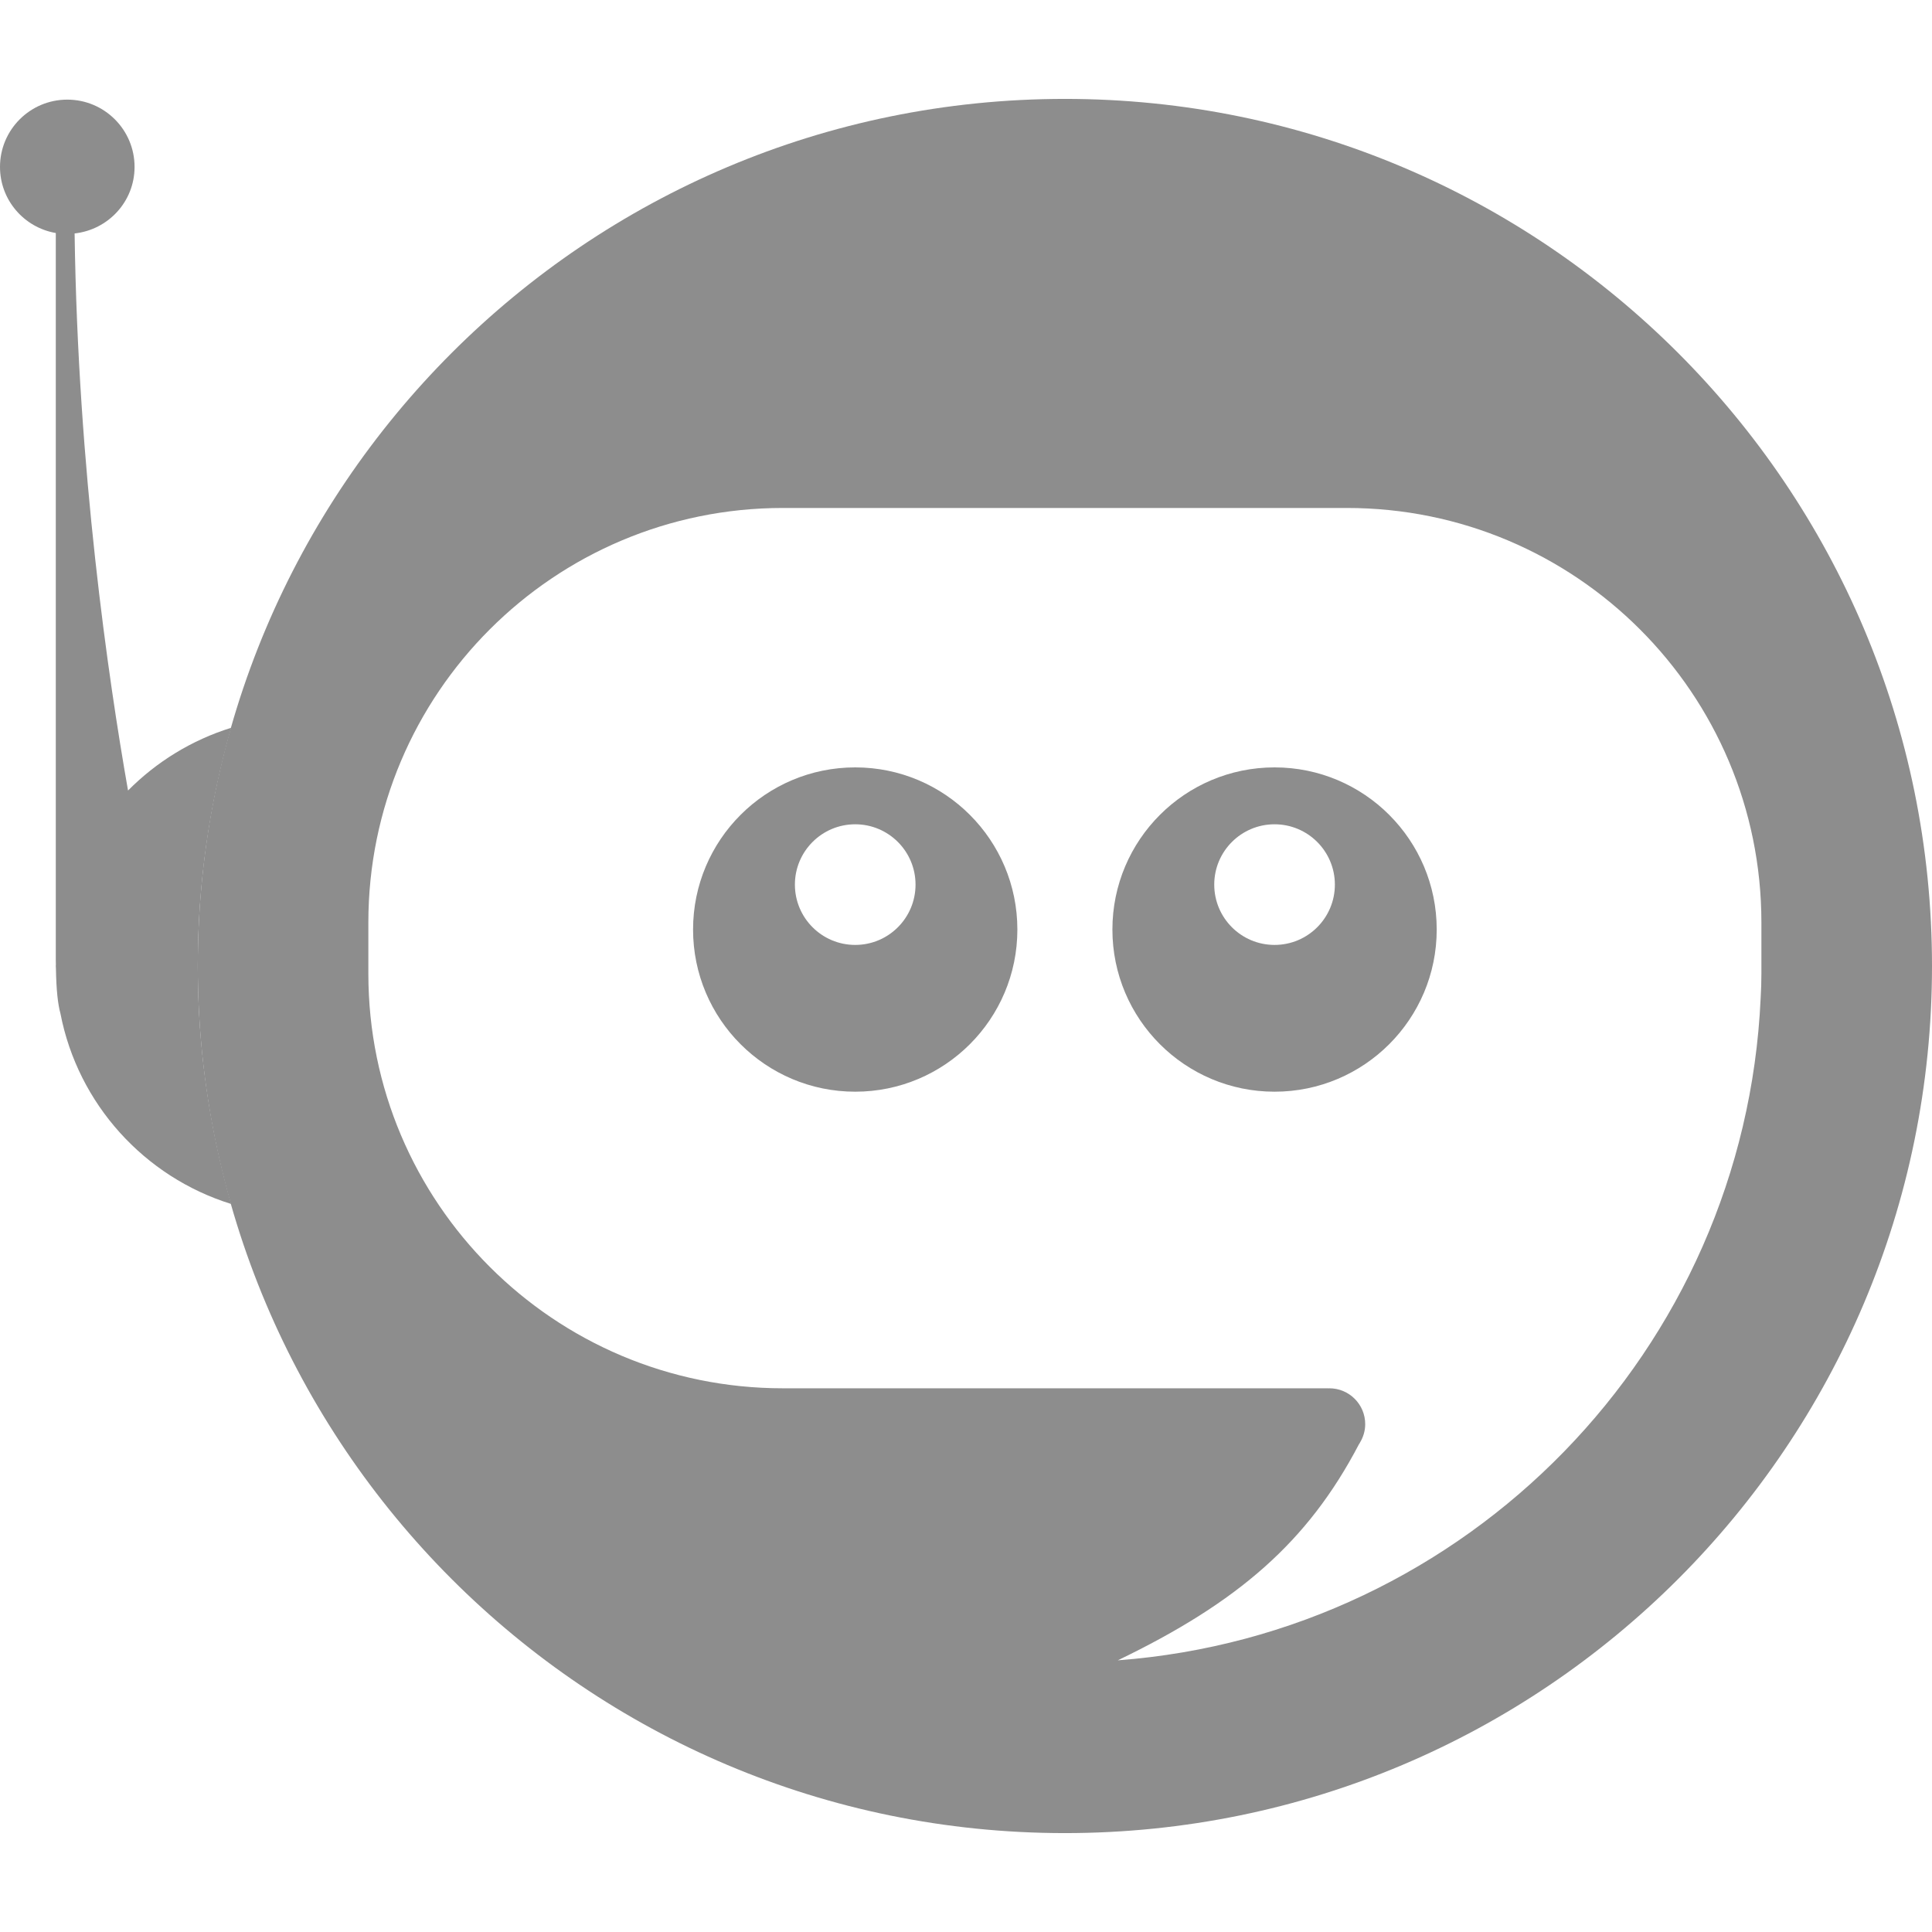
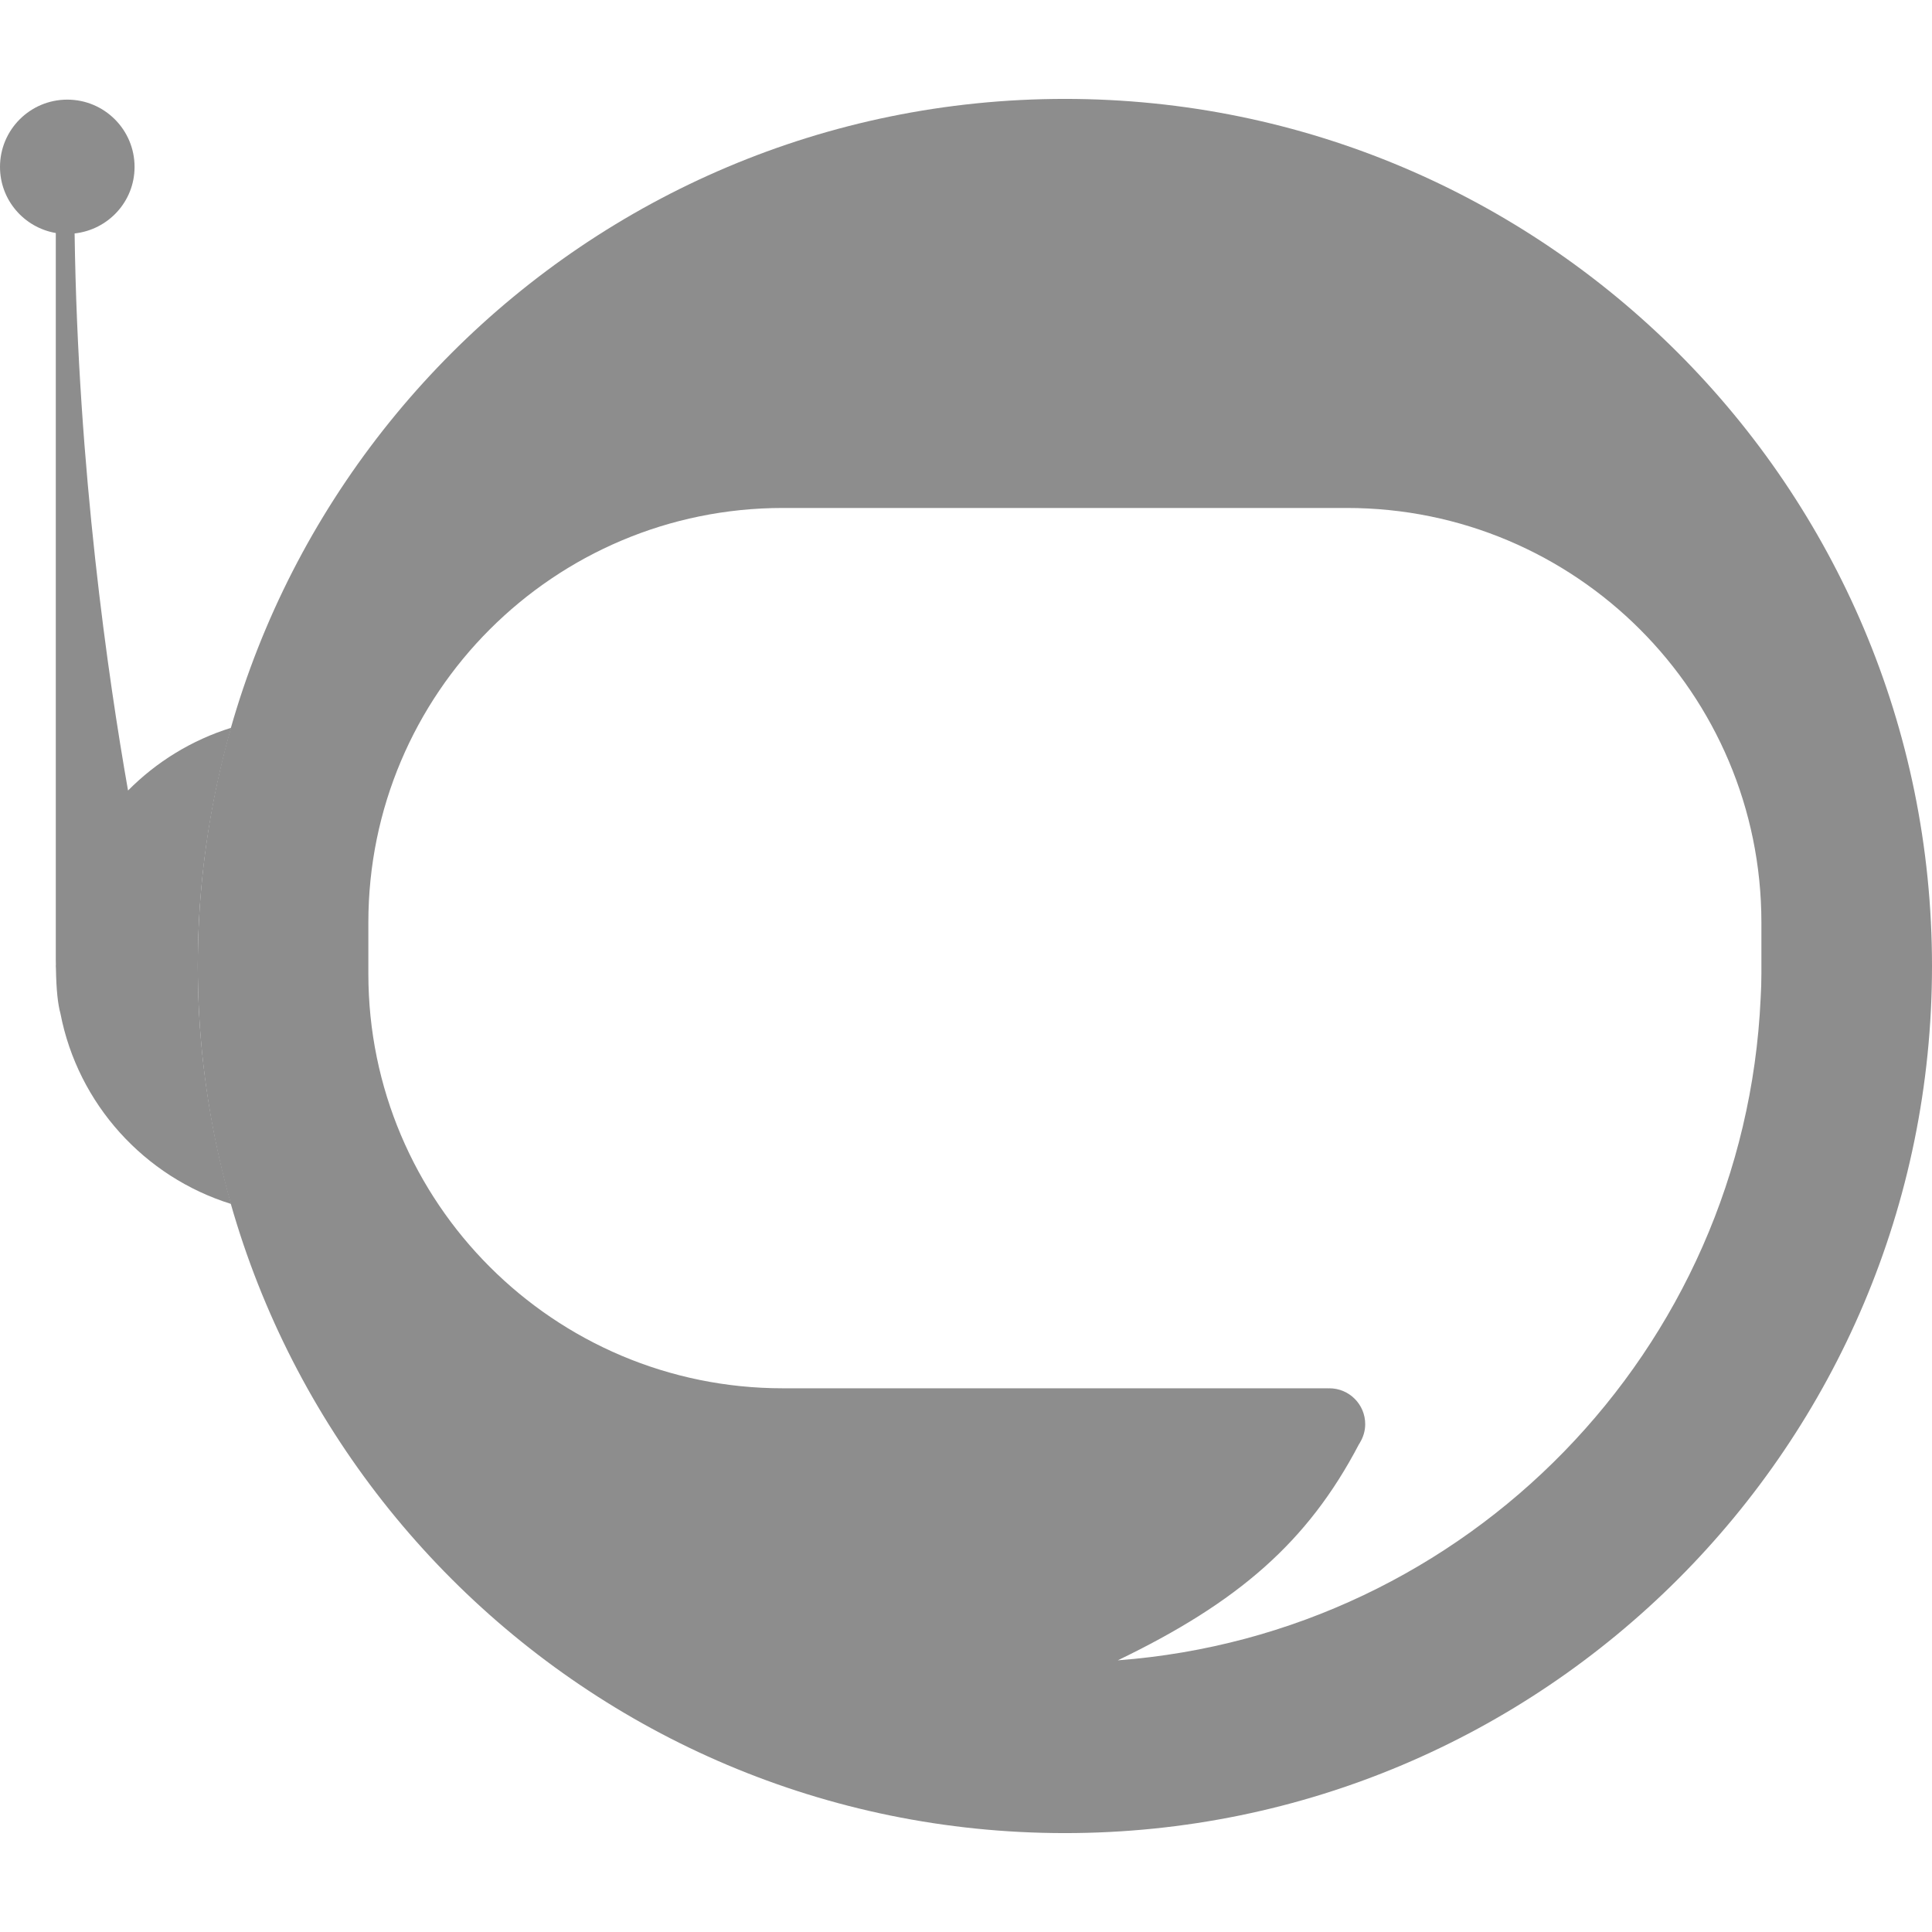
<svg xmlns="http://www.w3.org/2000/svg" version="1.1" id="Layer_1" x="0px" y="0px" width="100px" height="100px" viewBox="0 0 100 100" enable-background="new 0 0 100 100" xml:space="preserve">
  <g id="XMLID_103_">
    <path id="XMLID_113_" fill="#8D8D8D" d="M55.119,5.119C30.331,5.119,10.237,25.213,10.237,50s20.094,44.881,44.881,44.881   S100,74.787,100,50S79.906,5.119,55.119,5.119z M91.131,51.664C90.303,69.889,75.94,84.579,57.857,85.938   c6.232-3.003,9.834-6.126,12.476-11.172c0.01-0.015,0.019-0.03,0.028-0.044c0.01-0.016,0.02-0.031,0.03-0.046l-0.003-0.002   c0.171-0.281,0.275-0.607,0.275-0.96c0-1.025-0.831-1.856-1.856-1.856c-0.017,0-0.032,0.004-0.048,0.005l0-0.005H40.524   c-11.851,0-21.458-9.607-21.458-21.458V47.75c0-11.851,9.607-21.458,21.458-21.458h29.188c11.851,0,21.458,9.607,21.458,21.458   v2.649C91.171,50.824,91.155,51.245,91.131,51.664z" />
    <path id="XMLID_112_" fill="#8D8D8D" d="M10.237,50c0-4.278,0.611-8.411,1.729-12.33c-2.044,0.635-3.87,1.764-5.339,3.247   c-1.02-5.789-2.595-16.588-2.765-28.834c1.742-0.191,3.103-1.651,3.103-3.444c0-1.923-1.559-3.482-3.482-3.482S0,6.716,0,8.639   c0,1.72,1.249,3.139,2.888,3.422c0,7.438,0,29.543,0,37.628c0,0.086,0.003,0.155,0.004,0.237c0,0.025-0.004,0.048-0.004,0.073   c0,0.047,0.006,0.092,0.007,0.138c0.018,1.093,0.101,1.848,0.234,2.325c0.906,4.685,4.346,8.458,8.834,9.855   C10.848,58.403,10.237,54.274,10.237,50z" />
-     <path id="XMLID_109_" fill="#8D8D8D" d="M44.266,39.72c-4.635,0-8.393,3.758-8.393,8.393s3.758,8.393,8.393,8.393   s8.393-3.758,8.393-8.393S48.902,39.72,44.266,39.72z M44.266,48.909c-1.724,0-3.122-1.398-3.122-3.122   c0-1.724,1.398-3.122,3.122-3.122c1.724,0,3.122,1.398,3.122,3.122C47.388,47.512,45.99,48.909,44.266,48.909z" />
-     <path id="XMLID_106_" fill="#8D8D8D" d="M65.971,39.72c-4.635,0-8.393,3.758-8.393,8.393s3.758,8.393,8.393,8.393   c4.635,0,8.393-3.758,8.393-8.393S70.607,39.72,65.971,39.72z M65.971,48.909c-1.724,0-3.122-1.398-3.122-3.122   c0-1.724,1.398-3.122,3.122-3.122c1.724,0,3.122,1.398,3.122,3.122C69.093,47.512,67.695,48.909,65.971,48.909z" />
  </g>
</svg>